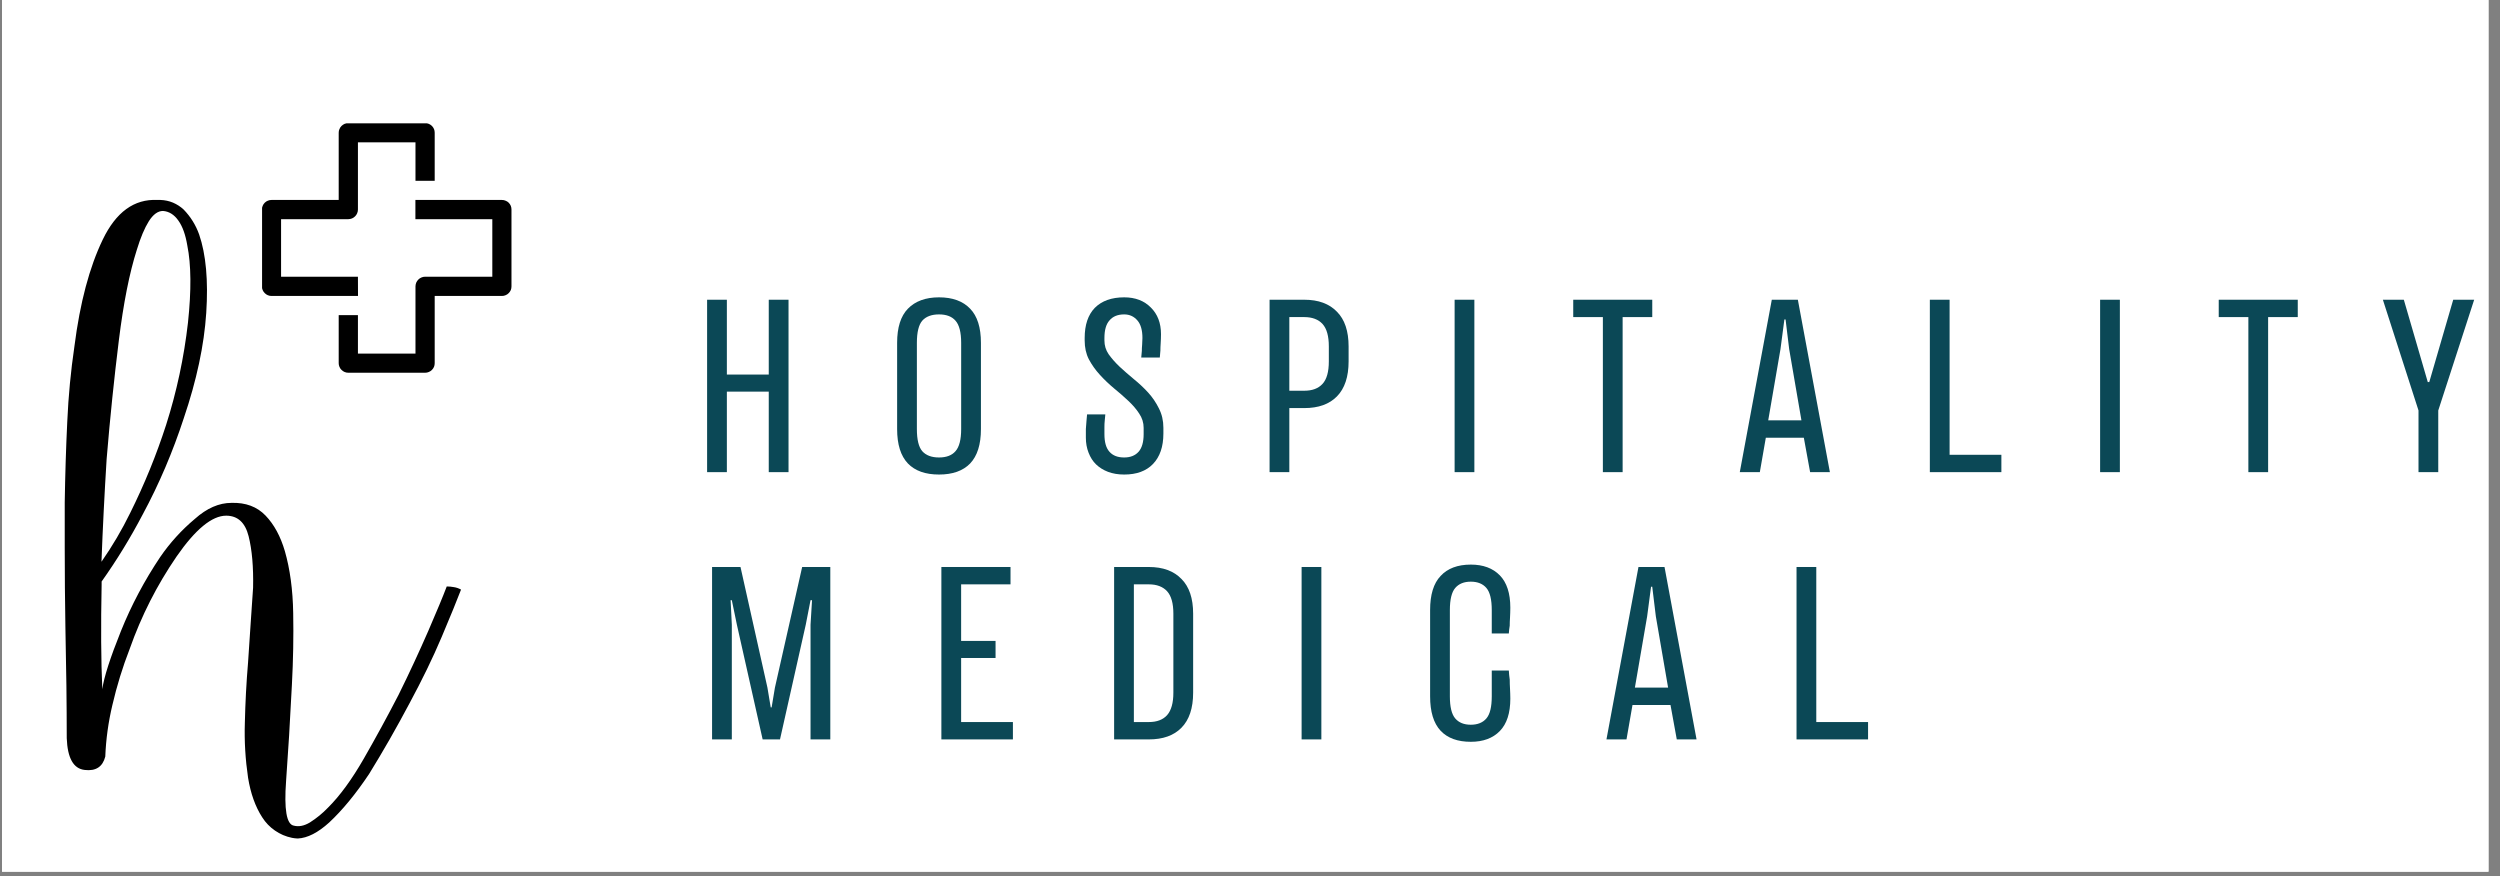
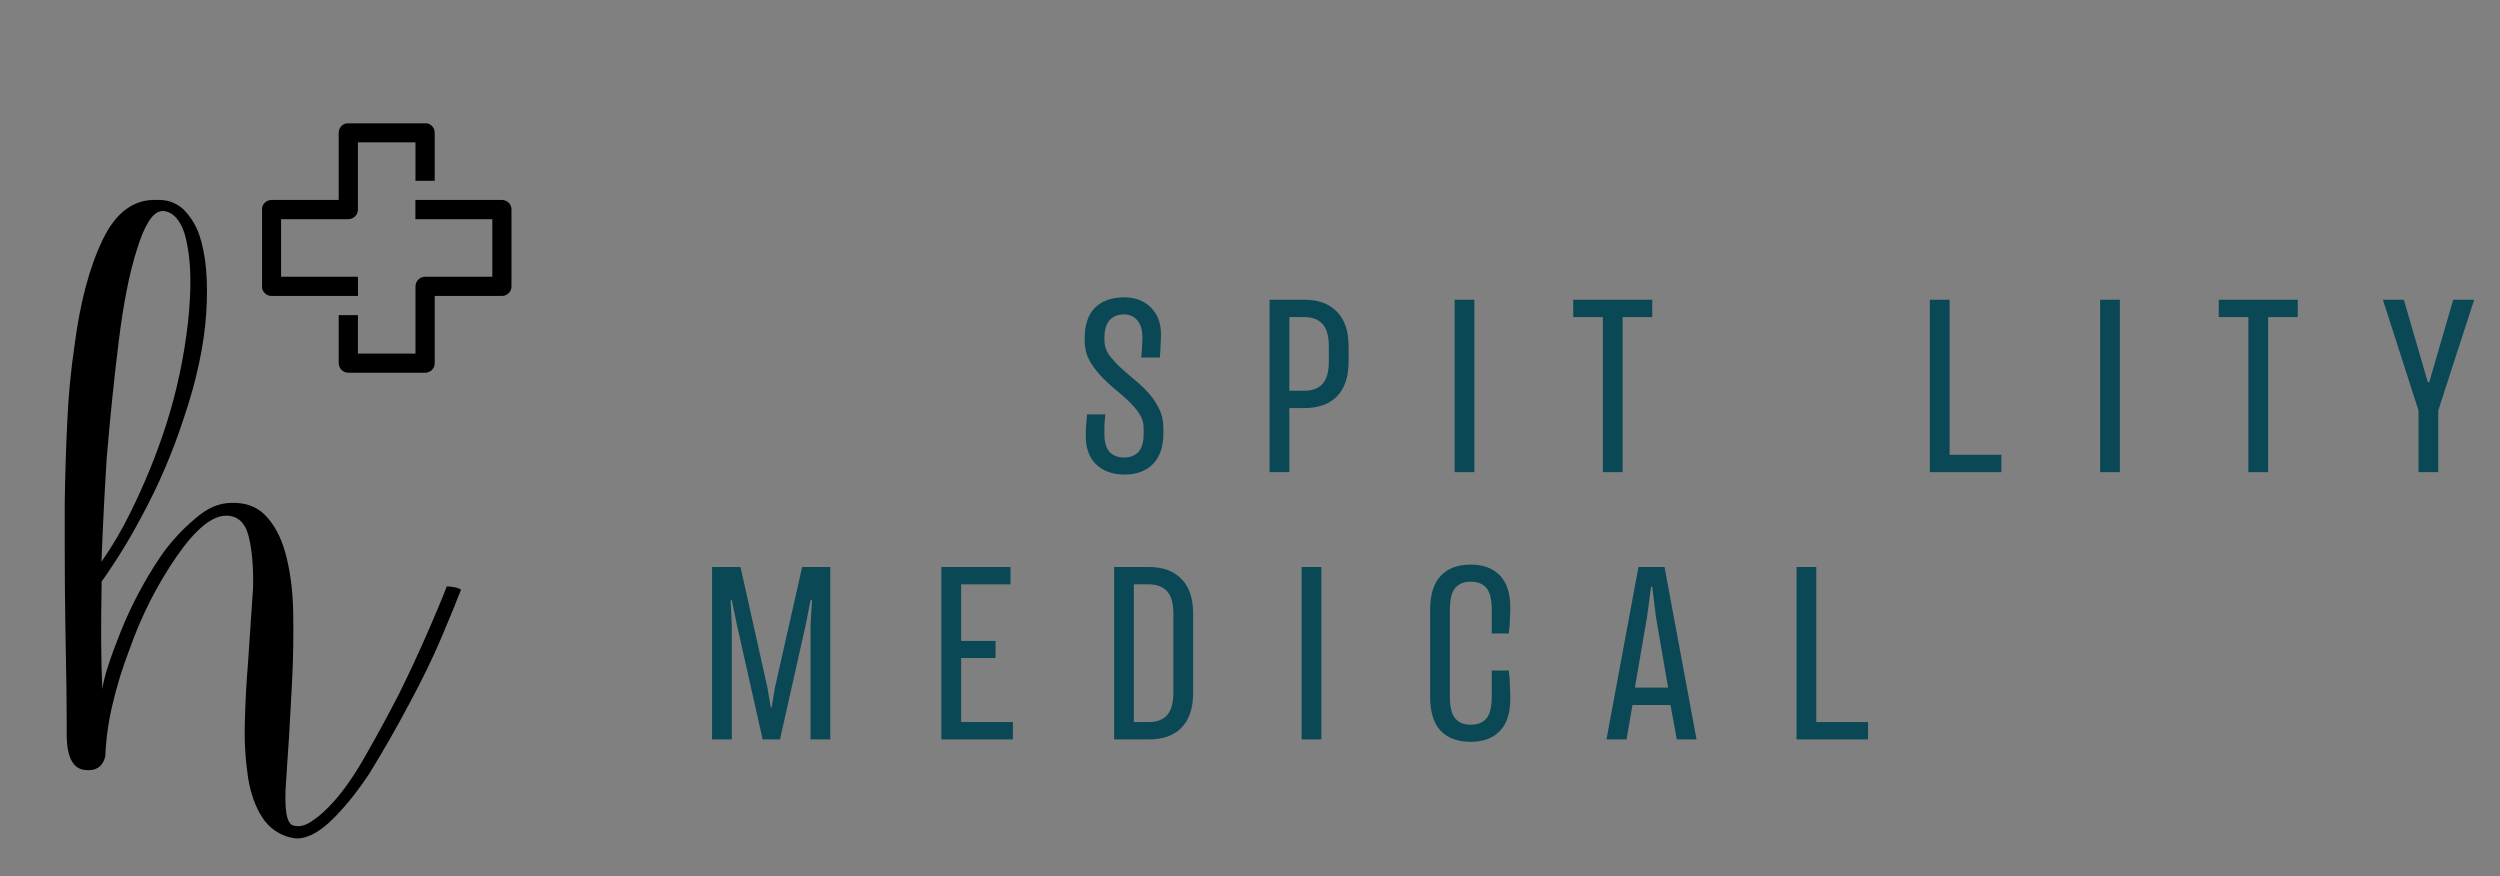
<svg xmlns="http://www.w3.org/2000/svg" width="174" viewBox="0 0 130.5 45.75" height="61" preserveAspectRatio="xMidYMid meet">
  <rect x="0" y="0" width="130.5" height="45.75" fill="#808080" stroke="none" />
  <defs>
    <g />
    <clipPath id="507038f3e0">
-       <path d="M 0.105 0 L 129.898 0 L 129.898 45.5 L 0.105 45.5 Z M 0.105 0 " clip-rule="nonzero" />
-     </clipPath>
+       </clipPath>
    <clipPath id="5d93403b91">
      <path d="M 124 15 L 129.898 15 L 129.898 25 L 124 25 Z M 124 15 " clip-rule="nonzero" />
    </clipPath>
    <clipPath id="1a1bb738fd">
      <path d="M 3.363 10.352 L 24.082 10.352 L 24.082 43.77 L 3.363 43.77 Z M 3.363 10.352 " clip-rule="nonzero" />
    </clipPath>
    <clipPath id="37730c1147">
      <path d="M 13.68 6.438 L 22.832 6.438 L 22.832 15.629 L 13.68 15.629 Z M 13.68 6.438 " clip-rule="nonzero" />
    </clipPath>
    <clipPath id="3a13b030a2">
      <path d="M 17.484 10.281 L 26.715 10.281 L 26.715 19.469 L 17.484 19.469 Z M 17.484 10.281 " clip-rule="nonzero" />
    </clipPath>
  </defs>
  <g clip-path="url(#507038f3e0)">
    <path fill="#ffffff" d="M 0.105 0 L 129.898 0 L 129.898 45.5 L 0.105 45.5 Z M 0.105 0 " fill-opacity="1" fill-rule="nonzero" />
    <path fill="#ffffff" d="M 0.105 0 L 129.898 0 L 129.898 45.5 L 0.105 45.5 Z M 0.105 0 " fill-opacity="1" fill-rule="nonzero" />
  </g>
  <g fill="#0b4856" fill-opacity="1">
    <g transform="translate(36.404, 38.597)">
      <g>
        <path d="M 0.766 -9 L 2.25 -9 L 3.656 -2.703 L 3.828 -1.672 L 3.875 -1.672 L 4.047 -2.703 L 5.469 -9 L 6.938 -9 L 6.938 0 L 5.906 0 L 5.906 -5.984 L 5.984 -7.266 L 5.906 -7.266 L 5.656 -5.984 L 4.312 0 L 3.406 0 L 2.062 -5.984 L 1.797 -7.266 L 1.734 -7.266 L 1.797 -5.984 L 1.797 0 L 0.766 0 Z M 0.766 -9 " />
      </g>
    </g>
  </g>
  <g fill="#0b4856" fill-opacity="1">
    <g transform="translate(48.374, 38.597)">
      <g>
        <path d="M 0.766 -9 L 4.375 -9 L 4.375 -8.094 L 1.797 -8.094 L 1.797 -5.141 L 3.594 -5.141 L 3.594 -4.25 L 1.797 -4.25 L 1.797 -0.906 L 4.5 -0.906 L 4.5 0 L 0.766 0 Z M 0.766 -9 " />
      </g>
    </g>
  </g>
  <g fill="#0b4856" fill-opacity="1">
    <g transform="translate(57.391, 38.597)">
      <g>
        <path d="M 0.766 -9 L 2.578 -9 C 3.316 -9 3.883 -8.789 4.281 -8.375 C 4.688 -7.969 4.891 -7.363 4.891 -6.562 L 4.891 -2.438 C 4.891 -1.633 4.688 -1.023 4.281 -0.609 C 3.883 -0.203 3.316 0 2.578 0 L 0.766 0 Z M 2.578 -0.906 C 2.992 -0.906 3.312 -1.023 3.531 -1.266 C 3.75 -1.516 3.859 -1.906 3.859 -2.438 L 3.859 -6.562 C 3.859 -7.102 3.75 -7.492 3.531 -7.734 C 3.312 -7.973 2.992 -8.094 2.578 -8.094 L 1.797 -8.094 L 1.797 -0.906 Z M 2.578 -0.906 " />
      </g>
    </g>
  </g>
  <g fill="#0b4856" fill-opacity="1">
    <g transform="translate(67.178, 38.597)">
      <g>
        <path d="M 0.766 -9 L 1.797 -9 L 1.797 0 L 0.766 0 Z M 0.766 -9 " />
      </g>
    </g>
  </g>
  <g fill="#0b4856" fill-opacity="1">
    <g transform="translate(74.011, 38.597)">
      <g>
        <path d="M 2.766 0.125 C 2.078 0.125 1.551 -0.066 1.188 -0.453 C 0.82 -0.848 0.641 -1.445 0.641 -2.25 L 0.641 -6.75 C 0.641 -7.551 0.82 -8.145 1.188 -8.531 C 1.551 -8.926 2.078 -9.125 2.766 -9.125 C 3.41 -9.125 3.914 -8.938 4.281 -8.562 C 4.645 -8.188 4.828 -7.625 4.828 -6.875 C 4.828 -6.695 4.82 -6.523 4.812 -6.359 C 4.801 -6.203 4.797 -6.062 4.797 -5.938 C 4.773 -5.801 4.758 -5.664 4.75 -5.531 L 3.859 -5.531 L 3.859 -6.75 C 3.859 -7.301 3.766 -7.688 3.578 -7.906 C 3.391 -8.125 3.117 -8.234 2.766 -8.234 C 2.41 -8.234 2.141 -8.125 1.953 -7.906 C 1.766 -7.688 1.672 -7.301 1.672 -6.75 L 1.672 -2.25 C 1.672 -1.695 1.766 -1.312 1.953 -1.094 C 2.141 -0.875 2.41 -0.766 2.766 -0.766 C 3.117 -0.766 3.391 -0.875 3.578 -1.094 C 3.766 -1.312 3.859 -1.695 3.859 -2.25 L 3.859 -3.594 L 4.75 -3.594 C 4.758 -3.438 4.773 -3.281 4.797 -3.125 C 4.797 -2.977 4.801 -2.816 4.812 -2.641 C 4.82 -2.473 4.828 -2.301 4.828 -2.125 C 4.828 -1.375 4.645 -0.812 4.281 -0.438 C 3.914 -0.062 3.41 0.125 2.766 0.125 Z M 2.766 0.125 " />
      </g>
    </g>
  </g>
  <g fill="#0b4856" fill-opacity="1">
    <g transform="translate(83.669, 38.597)">
      <g>
        <path d="M 1.859 -9 L 3.219 -9 L 4.891 0 L 3.859 0 L 3.531 -1.797 L 1.547 -1.797 L 1.234 0 L 0.188 0 Z M 3.406 -2.703 L 2.766 -6.422 L 2.578 -7.969 L 2.516 -7.969 L 2.312 -6.422 L 1.672 -2.703 Z M 3.406 -2.703 " />
      </g>
    </g>
  </g>
  <g fill="#0b4856" fill-opacity="1">
    <g transform="translate(93.013, 38.597)">
      <g>
        <path d="M 0.766 -9 L 1.797 -9 L 1.797 -0.906 L 4.5 -0.906 L 4.5 0 L 0.766 0 Z M 0.766 -9 " />
      </g>
    </g>
  </g>
  <g fill="#0b4856" fill-opacity="1">
    <g transform="translate(36.145, 24.646)">
      <g>
-         <path d="M 0.766 -9 L 1.797 -9 L 1.797 -5.094 L 3.984 -5.094 L 3.984 -9 L 5.016 -9 L 5.016 0 L 3.984 0 L 3.984 -4.203 L 1.797 -4.203 L 1.797 0 L 0.766 0 Z M 0.766 -9 " />
-       </g>
+         </g>
    </g>
  </g>
  <g fill="#0b4856" fill-opacity="1">
    <g transform="translate(46.189, 24.646)">
      <g>
-         <path d="M 2.828 0.125 C 2.117 0.125 1.578 -0.066 1.203 -0.453 C 0.828 -0.848 0.641 -1.445 0.641 -2.25 L 0.641 -6.75 C 0.641 -7.551 0.828 -8.145 1.203 -8.531 C 1.586 -8.926 2.129 -9.125 2.828 -9.125 C 3.535 -9.125 4.078 -8.926 4.453 -8.531 C 4.828 -8.145 5.016 -7.551 5.016 -6.75 L 5.016 -2.25 C 5.016 -1.445 4.828 -0.848 4.453 -0.453 C 4.078 -0.066 3.535 0.125 2.828 0.125 Z M 2.828 -0.766 C 3.211 -0.766 3.5 -0.875 3.688 -1.094 C 3.883 -1.312 3.984 -1.695 3.984 -2.25 L 3.984 -6.75 C 3.984 -7.301 3.883 -7.688 3.688 -7.906 C 3.5 -8.125 3.211 -8.234 2.828 -8.234 C 2.441 -8.234 2.148 -8.125 1.953 -7.906 C 1.766 -7.688 1.672 -7.301 1.672 -6.75 L 1.672 -2.25 C 1.672 -1.695 1.766 -1.312 1.953 -1.094 C 2.148 -0.875 2.441 -0.766 2.828 -0.766 Z M 2.828 -0.766 " />
-       </g>
+         </g>
    </g>
  </g>
  <g fill="#0b4856" fill-opacity="1">
    <g transform="translate(56.104, 24.646)">
      <g>
        <path d="M 2.578 0.125 C 2.266 0.125 1.984 0.078 1.734 -0.016 C 1.492 -0.109 1.285 -0.238 1.109 -0.406 C 0.941 -0.57 0.812 -0.773 0.719 -1.016 C 0.625 -1.254 0.578 -1.516 0.578 -1.797 C 0.578 -1.953 0.578 -2.102 0.578 -2.25 C 0.586 -2.406 0.598 -2.539 0.609 -2.656 C 0.617 -2.789 0.629 -2.91 0.641 -3.016 L 1.594 -3.016 C 1.582 -2.91 1.57 -2.797 1.562 -2.672 C 1.551 -2.578 1.547 -2.469 1.547 -2.344 C 1.547 -2.219 1.547 -2.098 1.547 -1.984 C 1.547 -1.566 1.633 -1.258 1.812 -1.062 C 1.988 -0.863 2.242 -0.766 2.578 -0.766 C 2.898 -0.766 3.148 -0.863 3.328 -1.062 C 3.504 -1.258 3.594 -1.566 3.594 -1.984 L 3.594 -2.312 C 3.594 -2.582 3.516 -2.832 3.359 -3.062 C 3.211 -3.289 3.023 -3.508 2.797 -3.719 C 2.566 -3.938 2.316 -4.156 2.047 -4.375 C 1.785 -4.594 1.539 -4.828 1.312 -5.078 C 1.082 -5.328 0.891 -5.598 0.734 -5.891 C 0.586 -6.18 0.516 -6.508 0.516 -6.875 L 0.516 -7 C 0.516 -7.688 0.691 -8.211 1.047 -8.578 C 1.41 -8.941 1.922 -9.125 2.578 -9.125 C 3.16 -9.125 3.625 -8.945 3.969 -8.594 C 4.32 -8.25 4.5 -7.785 4.5 -7.203 C 4.5 -7.035 4.492 -6.879 4.484 -6.734 C 4.473 -6.586 4.469 -6.457 4.469 -6.344 C 4.457 -6.207 4.445 -6.086 4.438 -5.984 L 3.469 -5.984 C 3.477 -6.086 3.488 -6.203 3.5 -6.328 C 3.5 -6.422 3.504 -6.531 3.516 -6.656 C 3.523 -6.781 3.531 -6.895 3.531 -7 C 3.531 -7.414 3.441 -7.723 3.266 -7.922 C 3.086 -8.129 2.859 -8.234 2.578 -8.234 C 2.242 -8.234 1.988 -8.129 1.812 -7.922 C 1.633 -7.723 1.547 -7.414 1.547 -7 L 1.547 -6.875 C 1.547 -6.613 1.617 -6.375 1.766 -6.156 C 1.922 -5.938 2.113 -5.719 2.344 -5.5 C 2.57 -5.289 2.816 -5.078 3.078 -4.859 C 3.348 -4.641 3.598 -4.406 3.828 -4.156 C 4.055 -3.906 4.242 -3.629 4.391 -3.328 C 4.547 -3.023 4.625 -2.688 4.625 -2.312 L 4.625 -2.016 C 4.625 -1.328 4.441 -0.797 4.078 -0.422 C 3.723 -0.055 3.223 0.125 2.578 0.125 Z M 2.578 0.125 " />
      </g>
    </g>
  </g>
  <g fill="#0b4856" fill-opacity="1">
    <g transform="translate(65.506, 24.646)">
      <g>
        <path d="M 0.766 -9 L 2.578 -9 C 3.316 -9 3.883 -8.789 4.281 -8.375 C 4.688 -7.969 4.891 -7.363 4.891 -6.562 L 4.891 -5.781 C 4.891 -4.977 4.688 -4.367 4.281 -3.953 C 3.883 -3.547 3.316 -3.344 2.578 -3.344 L 1.797 -3.344 L 1.797 0 L 0.766 0 Z M 2.578 -4.25 C 2.992 -4.25 3.312 -4.367 3.531 -4.609 C 3.75 -4.848 3.859 -5.238 3.859 -5.781 L 3.859 -6.562 C 3.859 -7.102 3.75 -7.492 3.531 -7.734 C 3.312 -7.973 2.992 -8.094 2.578 -8.094 L 1.797 -8.094 L 1.797 -4.25 Z M 2.578 -4.25 " />
      </g>
    </g>
  </g>
  <g fill="#0b4856" fill-opacity="1">
    <g transform="translate(75.165, 24.646)">
      <g>
        <path d="M 0.766 -9 L 1.797 -9 L 1.797 0 L 0.766 0 Z M 0.766 -9 " />
      </g>
    </g>
  </g>
  <g fill="#0b4856" fill-opacity="1">
    <g transform="translate(81.998, 24.646)">
      <g>
        <path d="M 1.672 -8.094 L 0.125 -8.094 L 0.125 -9 L 4.25 -9 L 4.25 -8.094 L 2.703 -8.094 L 2.703 0 L 1.672 0 Z M 1.672 -8.094 " />
      </g>
    </g>
  </g>
  <g fill="#0b4856" fill-opacity="1">
    <g transform="translate(90.629, 24.646)">
      <g>
-         <path d="M 1.859 -9 L 3.219 -9 L 4.891 0 L 3.859 0 L 3.531 -1.797 L 1.547 -1.797 L 1.234 0 L 0.188 0 Z M 3.406 -2.703 L 2.766 -6.422 L 2.578 -7.969 L 2.516 -7.969 L 2.312 -6.422 L 1.672 -2.703 Z M 3.406 -2.703 " />
-       </g>
+         </g>
    </g>
  </g>
  <g fill="#0b4856" fill-opacity="1">
    <g transform="translate(99.972, 24.646)">
      <g>
        <path d="M 0.766 -9 L 1.797 -9 L 1.797 -0.906 L 4.5 -0.906 L 4.5 0 L 0.766 0 Z M 0.766 -9 " />
      </g>
    </g>
  </g>
  <g fill="#0b4856" fill-opacity="1">
    <g transform="translate(108.86, 24.646)">
      <g>
        <path d="M 0.766 -9 L 1.797 -9 L 1.797 0 L 0.766 0 Z M 0.766 -9 " />
      </g>
    </g>
  </g>
  <g fill="#0b4856" fill-opacity="1">
    <g transform="translate(115.693, 24.646)">
      <g>
        <path d="M 1.672 -8.094 L 0.125 -8.094 L 0.125 -9 L 4.25 -9 L 4.25 -8.094 L 2.703 -8.094 L 2.703 0 L 1.672 0 Z M 1.672 -8.094 " />
      </g>
    </g>
  </g>
  <g clip-path="url(#5d93403b91)">
    <g fill="#0b4856" fill-opacity="1">
      <g transform="translate(124.324, 24.646)">
        <g>
          <path d="M 1.922 -3.219 L 0.062 -9 L 1.156 -9 L 2.406 -4.703 L 2.484 -4.703 L 3.734 -9 L 4.828 -9 L 2.953 -3.219 L 2.953 0 L 1.922 0 Z M 1.922 -3.219 " />
        </g>
      </g>
    </g>
  </g>
  <g clip-path="url(#1a1bb738fd)">
    <path fill="#000000" d="M 5.34 35.973 C 5.426 35.352 5.75 34.344 6.312 32.945 C 6.859 31.586 7.543 30.301 8.359 29.082 C 8.871 28.336 9.477 27.668 10.172 27.086 C 10.797 26.527 11.434 26.25 12.082 26.25 C 12.824 26.227 13.418 26.449 13.863 26.914 C 14.309 27.379 14.645 28 14.871 28.773 C 15.137 29.703 15.285 30.781 15.305 32.004 C 15.328 33.227 15.305 34.469 15.238 35.734 C 15.145 37.598 15.043 39.277 14.934 40.762 C 14.824 42.25 14.957 43.027 15.332 43.098 C 15.602 43.168 15.883 43.109 16.18 42.93 C 16.523 42.711 16.836 42.457 17.117 42.164 C 17.742 41.543 18.367 40.688 18.992 39.598 C 19.617 38.508 20.223 37.398 20.805 36.27 C 21.387 35.094 21.898 33.984 22.352 32.945 C 22.801 31.906 23.125 31.129 23.32 30.613 C 23.445 30.613 23.57 30.625 23.691 30.648 C 23.824 30.668 23.949 30.711 24.066 30.777 C 23.863 31.312 23.527 32.133 23.059 33.242 C 22.59 34.352 22.027 35.504 21.379 36.707 C 21.039 37.348 20.691 37.98 20.336 38.602 C 19.98 39.223 19.625 39.82 19.266 40.402 C 18.57 41.445 17.875 42.289 17.184 42.934 C 16.598 43.465 16.051 43.746 15.543 43.77 C 15.438 43.766 15.336 43.754 15.238 43.734 C 14.918 43.668 14.621 43.543 14.352 43.355 C 14.086 43.172 13.863 42.941 13.688 42.664 C 13.328 42.109 13.082 41.418 12.949 40.598 C 12.809 39.648 12.75 38.695 12.781 37.738 C 12.805 36.691 12.859 35.637 12.949 34.574 C 12.996 33.887 13.039 33.219 13.082 32.578 C 13.125 31.934 13.168 31.301 13.211 30.68 C 13.234 29.594 13.156 28.699 12.977 27.988 C 12.797 27.277 12.41 26.922 11.809 26.918 C 11.066 26.918 10.203 27.629 9.219 29.047 C 8.191 30.547 7.375 32.156 6.77 33.871 C 6.398 34.828 6.098 35.805 5.867 36.801 C 5.656 37.688 5.531 38.586 5.496 39.492 C 5.359 40.027 5.004 40.262 4.418 40.191 C 3.832 40.125 3.523 39.57 3.484 38.531 C 3.484 36.82 3.461 34.891 3.414 32.742 C 3.391 31.363 3.379 29.977 3.379 28.582 L 3.379 26.227 C 3.402 24.781 3.445 23.371 3.512 21.996 C 3.57 20.68 3.695 19.367 3.887 18.062 C 4.176 15.801 4.668 13.949 5.363 12.508 C 6.055 11.07 7.004 10.379 8.215 10.438 L 8.383 10.438 C 8.605 10.445 8.824 10.492 9.031 10.578 C 9.238 10.668 9.422 10.785 9.586 10.938 C 9.949 11.312 10.219 11.746 10.395 12.238 C 10.754 13.281 10.875 14.648 10.766 16.332 C 10.656 18.016 10.266 19.848 9.594 21.828 C 9.027 23.566 8.316 25.246 7.449 26.855 C 6.812 28.07 6.098 29.238 5.305 30.355 L 5.305 30.52 C 5.262 32.668 5.273 34.488 5.34 35.973 Z M 6.801 26.766 C 7.539 25.281 8.164 23.75 8.672 22.176 C 9.227 20.434 9.605 18.656 9.812 16.844 C 9.992 15.156 9.98 13.812 9.777 12.812 C 9.684 12.254 9.531 11.82 9.309 11.512 C 9.09 11.199 8.82 11.035 8.508 11.012 C 8.242 11.012 7.996 11.191 7.77 11.547 C 7.547 11.902 7.336 12.402 7.141 13.043 C 6.758 14.242 6.445 15.82 6.203 17.773 C 5.961 19.727 5.746 21.789 5.566 23.965 C 5.453 25.785 5.363 27.574 5.297 29.324 C 5.863 28.508 6.367 27.656 6.801 26.766 Z M 6.801 26.766 " fill-opacity="1" fill-rule="nonzero" />
  </g>
  <g clip-path="url(#37730c1147)">
    <path fill="#000000" d="M 18.684 14.445 L 14.672 14.445 L 14.672 11.441 L 18.18 11.441 C 18.246 11.441 18.312 11.426 18.375 11.402 C 18.438 11.375 18.488 11.34 18.535 11.293 C 18.582 11.246 18.621 11.191 18.645 11.129 C 18.672 11.066 18.684 11.004 18.684 10.938 L 18.684 7.43 L 21.688 7.43 L 21.688 9.438 L 22.691 9.438 L 22.691 6.93 C 22.691 6.863 22.68 6.797 22.656 6.738 C 22.629 6.676 22.594 6.621 22.547 6.574 C 22.5 6.527 22.445 6.492 22.383 6.465 C 22.32 6.441 22.258 6.43 22.191 6.43 L 18.18 6.43 C 18.113 6.43 18.051 6.441 17.988 6.465 C 17.93 6.492 17.875 6.527 17.828 6.574 C 17.781 6.621 17.742 6.676 17.719 6.738 C 17.691 6.797 17.68 6.863 17.68 6.93 L 17.68 10.438 L 14.172 10.438 C 14.105 10.438 14.043 10.449 13.98 10.477 C 13.922 10.5 13.867 10.535 13.82 10.582 C 13.773 10.629 13.734 10.684 13.711 10.746 C 13.684 10.809 13.672 10.871 13.672 10.938 L 13.672 14.949 C 13.672 15.016 13.684 15.078 13.711 15.141 C 13.734 15.199 13.773 15.254 13.82 15.301 C 13.867 15.348 13.922 15.387 13.98 15.41 C 14.043 15.438 14.105 15.449 14.172 15.449 L 18.688 15.449 Z M 18.684 14.445 " fill-opacity="1" fill-rule="nonzero" />
  </g>
  <g clip-path="url(#3a13b030a2)">
    <path fill="#000000" d="M 26.199 10.438 L 21.684 10.438 L 21.684 11.441 L 25.699 11.441 L 25.699 14.445 L 22.191 14.445 C 22.125 14.445 22.062 14.457 22 14.484 C 21.938 14.508 21.883 14.547 21.836 14.594 C 21.789 14.641 21.754 14.695 21.727 14.754 C 21.703 14.816 21.688 14.883 21.688 14.949 L 21.688 18.457 L 18.684 18.457 L 18.684 16.449 L 17.68 16.449 L 17.68 18.957 C 17.68 19.023 17.691 19.086 17.719 19.148 C 17.742 19.211 17.781 19.262 17.828 19.309 C 17.875 19.355 17.93 19.395 17.988 19.418 C 18.051 19.445 18.113 19.457 18.18 19.457 L 22.191 19.457 C 22.258 19.457 22.32 19.445 22.383 19.418 C 22.445 19.395 22.5 19.355 22.547 19.309 C 22.594 19.262 22.629 19.211 22.656 19.148 C 22.68 19.086 22.691 19.023 22.691 18.957 L 22.691 15.449 L 26.199 15.449 C 26.266 15.449 26.332 15.438 26.391 15.41 C 26.453 15.387 26.508 15.348 26.555 15.301 C 26.602 15.254 26.637 15.199 26.664 15.141 C 26.688 15.078 26.699 15.016 26.699 14.949 L 26.699 10.938 C 26.699 10.871 26.688 10.809 26.664 10.746 C 26.637 10.684 26.602 10.629 26.555 10.582 C 26.508 10.535 26.453 10.5 26.391 10.477 C 26.332 10.449 26.266 10.438 26.199 10.438 Z M 26.199 10.438 " fill-opacity="1" fill-rule="nonzero" />
  </g>
</svg>